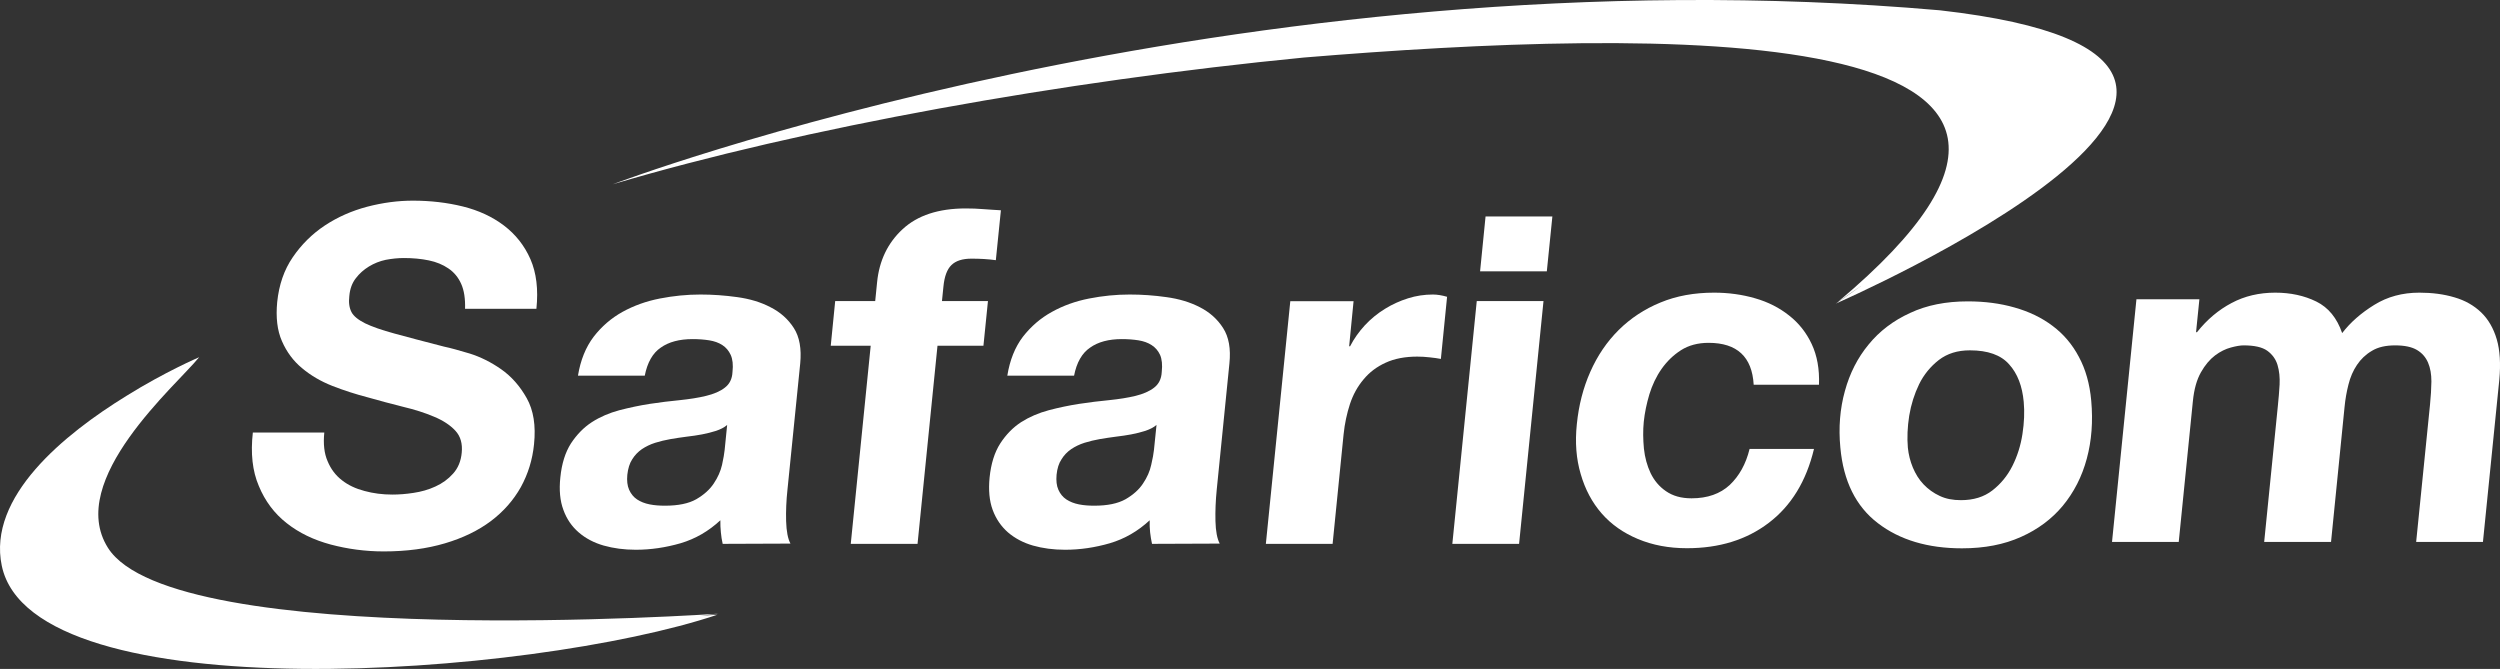
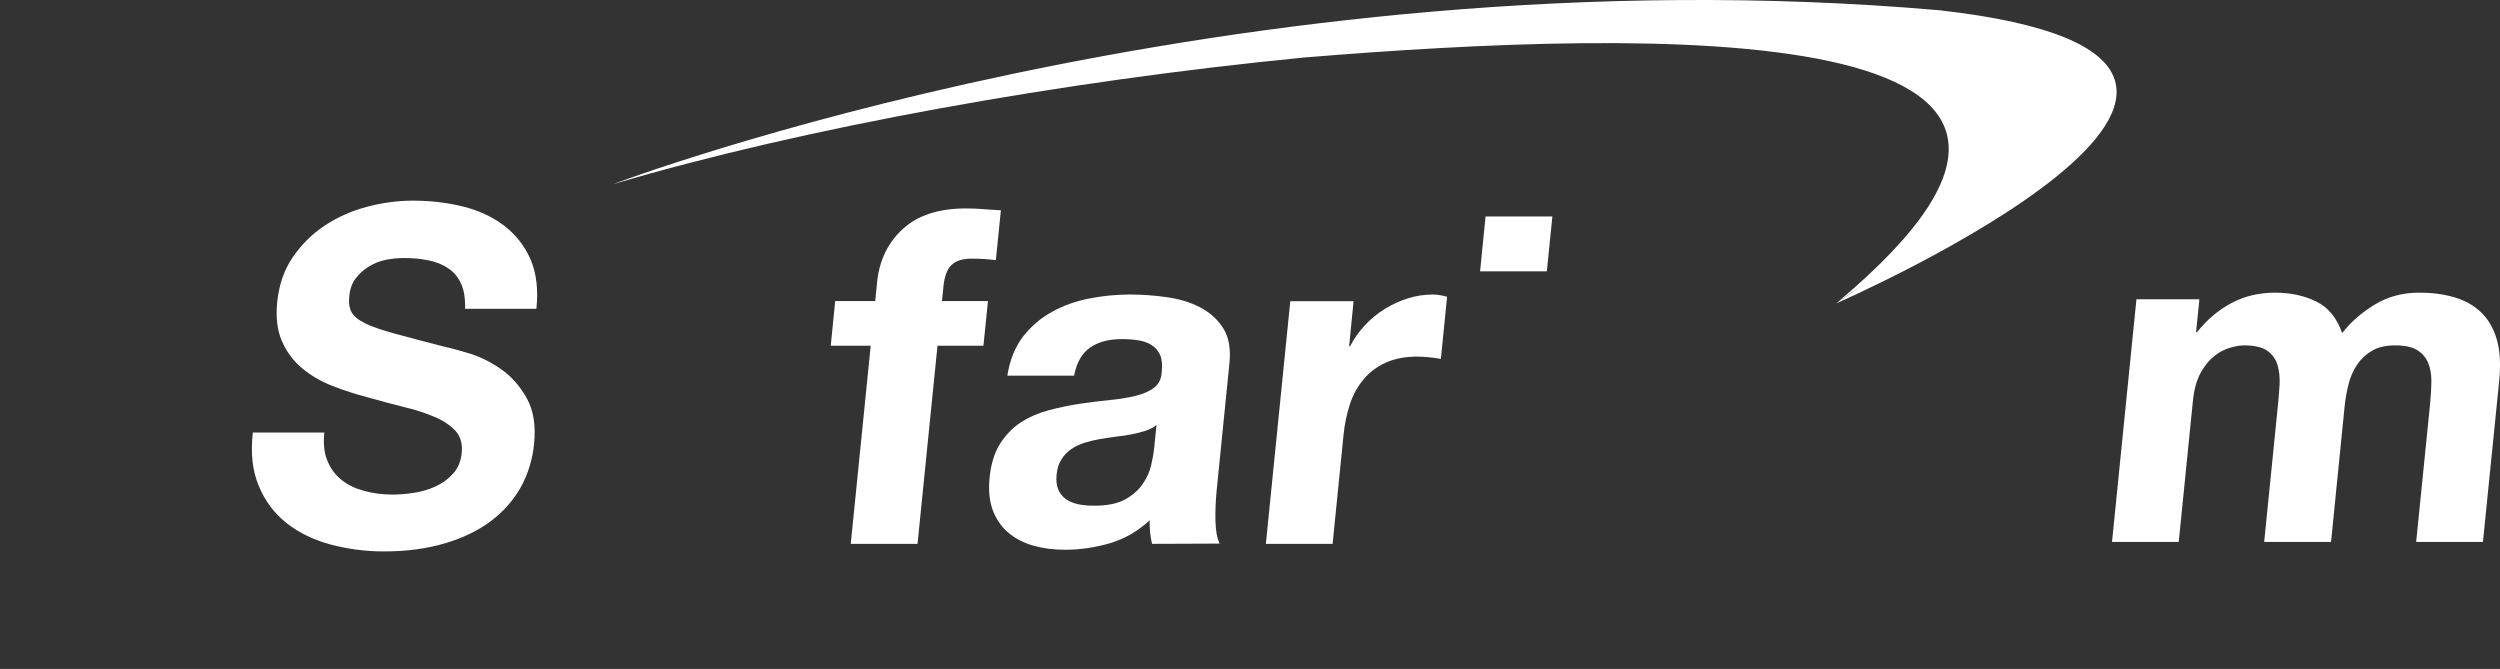
<svg xmlns="http://www.w3.org/2000/svg" version="1.1" baseProfile="tiny" id="Ebene_1" x="0px" y="0px" width="229.294px" height="61.352px" viewBox="0 0 229.294 61.352" xml:space="preserve">
  <rect x="0" y="0" width="229.294" height="61.352" fill="#333333" stroke="none" />
  <g>
    <path fill="#FFFFFF" d="M26.292,47.98c1.136,0.898,2.481,1.543,4.035,1.962c1.549,0.411,3.179,0.633,4.873,0.633   c2.097,0,3.962-0.254,5.608-0.742c1.644-0.487,3.048-1.166,4.211-2.038c1.161-0.874,2.079-1.922,2.754-3.123   c0.665-1.214,1.065-2.516,1.206-3.915c0.179-1.728-0.046-3.131-0.671-4.242c-0.618-1.104-1.404-1.992-2.344-2.651   c-0.933-0.651-1.902-1.133-2.89-1.441c-0.993-0.294-1.762-0.512-2.33-0.628c-1.874-0.479-3.394-0.884-4.551-1.2   c-1.164-0.318-2.066-0.629-2.704-0.94c-0.646-0.324-1.067-0.671-1.255-1.037c-0.195-0.386-0.27-0.859-0.195-1.473   c0.055-0.646,0.259-1.196,0.592-1.621c0.331-0.438,0.729-0.789,1.208-1.083c0.476-0.289,0.986-0.493,1.54-0.611   c0.559-0.105,1.113-0.165,1.666-0.165c0.824,0,1.591,0.072,2.288,0.217c0.684,0.14,1.282,0.387,1.792,0.736   c0.508,0.342,0.907,0.814,1.175,1.421c0.265,0.592,0.383,1.357,0.353,2.282h6.545c0.184-1.782,0-3.298-0.55-4.556   c-0.55-1.249-1.361-2.27-2.431-3.083c-1.069-0.809-2.318-1.385-3.764-1.745c-1.444-0.357-2.974-0.534-4.584-0.534   c-1.376,0-2.77,0.186-4.194,0.557c-1.414,0.375-2.708,0.946-3.883,1.722c-1.164,0.773-2.147,1.748-2.938,2.907   c-0.8,1.162-1.267,2.538-1.429,4.104c-0.136,1.409,0,2.612,0.434,3.595c0.436,0.999,1.054,1.828,1.843,2.477   c0.793,0.668,1.72,1.21,2.774,1.627c1.045,0.411,2.127,0.757,3.251,1.051c1.092,0.312,2.169,0.596,3.234,0.865   c1.065,0.252,2.007,0.553,2.835,0.905c0.829,0.342,1.486,0.77,1.966,1.286c0.48,0.516,0.668,1.197,0.587,2.018   c-0.07,0.775-0.337,1.418-0.791,1.92c-0.449,0.506-0.992,0.9-1.628,1.186c-0.633,0.294-1.304,0.478-2,0.582   c-0.694,0.109-1.346,0.156-1.946,0.156c-0.896,0-1.746-0.109-2.557-0.331c-0.813-0.214-1.499-0.538-2.066-0.985   c-0.574-0.443-1.017-1.023-1.317-1.752c-0.309-0.705-0.405-1.584-0.3-2.622h-6.554c-0.214,1.896-0.042,3.53,0.55,4.905   C24.311,45.961,25.166,47.097,26.292,47.98z" />
-     <path fill="#FFFFFF" d="M70.666,28.178c-0.892-0.469-1.909-0.769-3.042-0.926c-1.144-0.16-2.267-0.239-3.383-0.239   c-1.231,0-2.476,0.123-3.72,0.366c-1.256,0.245-2.393,0.657-3.432,1.229c-1.03,0.574-1.911,1.334-2.64,2.279   c-0.719,0.945-1.207,2.145-1.439,3.568h6.126c0.237-1.205,0.728-2.072,1.464-2.57c0.741-0.527,1.72-0.784,2.925-0.784   c0.546,0,1.048,0.038,1.523,0.112c0.463,0.075,0.864,0.215,1.201,0.434c0.335,0.215,0.589,0.515,0.767,0.898   c0.18,0.393,0.241,0.921,0.167,1.574c-0.028,0.633-0.267,1.104-0.704,1.437c-0.425,0.337-1.01,0.581-1.715,0.752   c-0.708,0.175-1.516,0.298-2.408,0.392c-0.896,0.084-1.812,0.202-2.746,0.34c-0.938,0.146-1.864,0.342-2.807,0.586   c-0.921,0.248-1.762,0.608-2.511,1.088c-0.753,0.486-1.392,1.148-1.926,1.957c-0.522,0.822-0.848,1.862-0.973,3.127   c-0.121,1.143-0.029,2.139,0.28,2.967c0.302,0.835,0.769,1.517,1.407,2.066c0.631,0.546,1.397,0.951,2.292,1.207   c0.896,0.252,1.871,0.384,2.938,0.384c1.38,0,2.743-0.202,4.111-0.597c1.363-0.405,2.568-1.102,3.65-2.107   c-0.004,0.379,0.009,0.744,0.046,1.1c0.029,0.365,0.092,0.721,0.167,1.063l6.216-0.024c-0.241-0.445-0.368-1.133-0.398-2.06   c-0.024-0.923,0.015-1.878,0.123-2.879l1.17-11.583c0.127-1.344-0.06-2.433-0.585-3.248C72.285,29.272,71.577,28.639,70.666,28.178   z M66.463,41.266c-0.031,0.34-0.117,0.801-0.239,1.369c-0.134,0.584-0.385,1.153-0.756,1.703c-0.368,0.562-0.907,1.043-1.608,1.45   c-0.694,0.397-1.663,0.593-2.857,0.593c-0.493,0-0.968-0.029-1.413-0.119c-0.454-0.088-0.835-0.243-1.157-0.453   c-0.325-0.217-0.563-0.511-0.732-0.888c-0.165-0.372-0.217-0.837-0.165-1.378c0.064-0.57,0.208-1.05,0.447-1.412   c0.237-0.387,0.535-0.688,0.888-0.936c0.359-0.238,0.762-0.438,1.223-0.584c0.458-0.143,0.925-0.254,1.394-0.336   c0.493-0.088,0.988-0.157,1.481-0.223c0.491-0.051,0.971-0.132,1.42-0.211c0.456-0.084,0.883-0.201,1.286-0.324   c0.396-0.137,0.749-0.303,1.017-0.543L66.463,41.266z" />
    <path fill="#FFFFFF" d="M86.53,26.276c0.09-0.922,0.336-1.58,0.732-1.963c0.401-0.393,1.008-0.59,1.845-0.59   c0.775,0,1.522,0.042,2.229,0.14l0.464-4.577c-0.517-0.022-1.05-0.07-1.595-0.104c-0.535-0.046-1.074-0.065-1.622-0.065   c-2.498,0-4.435,0.636-5.8,1.905c-1.356,1.249-2.143,2.881-2.338,4.866l-0.173,1.725h-3.67l-0.407,4.095h3.664L78.03,49.88h6.125   l1.83-18.172h4.214l0.414-4.095h-4.218L86.53,26.276z" />
    <path fill="#FFFFFF" d="M110.048,28.178c-0.907-0.469-1.922-0.769-3.065-0.926c-1.122-0.16-2.249-0.239-3.373-0.239   c-1.247,0-2.476,0.123-3.716,0.366c-1.255,0.245-2.391,0.657-3.42,1.229c-1.042,0.574-1.92,1.333-2.656,2.279   c-0.721,0.945-1.201,2.145-1.429,3.568h6.123c0.234-1.205,0.729-2.072,1.467-2.57c0.737-0.527,1.716-0.784,2.91-0.784   c0.55,0,1.056,0.038,1.525,0.112c0.469,0.075,0.865,0.215,1.205,0.434c0.34,0.215,0.601,0.515,0.778,0.898   c0.173,0.393,0.228,0.921,0.156,1.574c-0.033,0.633-0.268,1.104-0.703,1.437c-0.432,0.337-1.006,0.581-1.699,0.752   c-0.718,0.175-1.514,0.298-2.421,0.392c-0.898,0.084-1.817,0.202-2.744,0.34c-0.938,0.146-1.878,0.342-2.8,0.586   c-0.924,0.248-1.766,0.608-2.524,1.088c-0.75,0.486-1.396,1.148-1.92,1.957c-0.528,0.822-0.85,1.862-0.979,3.127   c-0.11,1.143-0.024,2.139,0.282,2.967c0.307,0.835,0.78,1.517,1.407,2.066c0.638,0.546,1.403,0.951,2.292,1.207   c0.887,0.252,1.87,0.384,2.94,0.384c1.379,0,2.744-0.202,4.107-0.597c1.365-0.405,2.57-1.102,3.657-2.107   c-0.011,0.379,0,0.744,0.038,1.1c0.039,0.365,0.101,0.721,0.175,1.063l6.209-0.024c-0.234-0.445-0.366-1.133-0.39-2.06   c-0.022-0.923,0.016-1.878,0.116-2.879l1.164-11.583c0.14-1.344-0.053-2.433-0.579-3.248   C111.661,29.272,110.949,28.639,110.048,28.178z M105.839,41.262c-0.037,0.344-0.118,0.805-0.252,1.373   c-0.125,0.584-0.375,1.153-0.747,1.703c-0.364,0.562-0.905,1.043-1.606,1.45c-0.71,0.397-1.654,0.593-2.864,0.593   c-0.488,0-0.957-0.029-1.406-0.119c-0.451-0.088-0.835-0.243-1.157-0.453c-0.327-0.217-0.566-0.511-0.734-0.888   c-0.167-0.372-0.215-0.837-0.167-1.378c0.059-0.57,0.204-1.05,0.451-1.412c0.234-0.387,0.531-0.688,0.89-0.936   c0.353-0.238,0.763-0.438,1.221-0.584c0.462-0.143,0.927-0.254,1.391-0.336c0.5-0.088,0.991-0.157,1.484-0.223   c0.491-0.055,0.973-0.132,1.413-0.211c0.458-0.084,0.892-0.201,1.291-0.324c0.393-0.137,0.752-0.303,1.026-0.543L105.839,41.262z" />
    <path fill="#FFFFFF" d="M129.142,27.361c-0.743,0.234-1.448,0.55-2.121,0.968c-0.674,0.416-1.288,0.914-1.84,1.506   c-0.537,0.585-0.999,1.229-1.354,1.925h-0.086l0.405-4.136h-5.803l-2.241,22.256h6.122l1.006-10.034   c0.102-1.001,0.305-1.928,0.585-2.791c0.286-0.861,0.701-1.613,1.243-2.252c0.539-0.654,1.211-1.166,2.026-1.535   c0.809-0.374,1.78-0.561,2.901-0.561c0.371,0,0.752,0.022,1.148,0.068c0.407,0.039,0.737,0.092,1.021,0.145l0.569-5.699   c-0.469-0.136-0.905-0.208-1.301-0.208C130.646,27.013,129.88,27.127,129.142,27.361z" />
-     <polygon fill="#FFFFFF" points="133.205,49.88 139.327,49.88 141.566,27.613 135.445,27.613  " />
-     <path fill="#FFFFFF" d="M151.278,36.162c0.261-0.843,0.628-1.629,1.116-2.323c0.494-0.701,1.083-1.273,1.787-1.723   c0.7-0.444,1.546-0.672,2.527-0.672c2.613,0,3.989,1.286,4.136,3.843h5.989c0.054-1.439-0.172-2.673-0.666-3.726   c-0.493-1.053-1.186-1.93-2.084-2.631c-0.891-0.708-1.933-1.236-3.109-1.571c-1.188-0.346-2.445-0.517-3.76-0.517   c-1.813,0-3.454,0.294-4.918,0.903c-1.471,0.601-2.752,1.453-3.833,2.522c-1.082,1.078-1.95,2.353-2.606,3.841   c-0.653,1.469-1.061,3.072-1.233,4.796c-0.175,1.666-0.055,3.195,0.358,4.584c0.402,1.394,1.042,2.599,1.924,3.609   c0.873,0.999,1.981,1.781,3.32,2.339c1.339,0.562,2.837,0.845,4.496,0.845c2.96,0,5.468-0.767,7.516-2.333   c2.049-1.562,3.429-3.811,4.138-6.773h-5.908c-0.337,1.387-0.95,2.477-1.819,3.305c-0.871,0.808-2.039,1.225-3.503,1.225   c-0.955,0-1.72-0.219-2.351-0.657c-0.619-0.423-1.076-0.978-1.403-1.649c-0.317-0.673-0.529-1.43-0.616-2.26   c-0.078-0.835-0.092-1.647-0.013-2.454C150.849,37.848,151.027,37.008,151.278,36.162z" />
    <path fill="#FFFFFF" d="M228.997,31.122c-0.298-1.015-0.782-1.846-1.433-2.472c-0.658-0.629-1.475-1.098-2.441-1.376   c-0.98-0.294-2.055-0.432-3.23-0.432c-1.542,0-2.927,0.37-4.137,1.124c-1.204,0.745-2.186,1.604-2.939,2.585   c-0.473-1.378-1.26-2.345-2.367-2.892c-1.104-0.545-2.369-0.817-3.775-0.817c-1.459,0-2.801,0.31-3.994,0.946   c-1.199,0.634-2.257,1.519-3.176,2.68h-0.089l0.307-3.022h-5.774l-2.24,22.261h6.119l1.297-12.909   c0.109-1.101,0.356-1.97,0.74-2.651c0.379-0.67,0.816-1.186,1.297-1.549c0.474-0.355,0.963-0.596,1.458-0.727   c0.479-0.13,0.867-0.193,1.151-0.193c0.979,0,1.705,0.154,2.182,0.495c0.455,0.331,0.773,0.765,0.936,1.304   c0.164,0.556,0.221,1.146,0.19,1.799c-0.043,0.638-0.085,1.291-0.159,1.947l-1.255,12.484h6.132l1.242-12.398   c0.066-0.682,0.185-1.371,0.355-2.033c0.166-0.68,0.431-1.288,0.784-1.81c0.354-0.528,0.806-0.962,1.376-1.293   c0.559-0.341,1.273-0.495,2.127-0.495c0.857,0,1.527,0.141,1.999,0.423c0.476,0.282,0.812,0.681,1.017,1.167   c0.206,0.484,0.307,1.059,0.305,1.725c-0.012,0.65-0.048,1.363-0.127,2.115l-1.271,12.6h6.125l1.503-14.898   C229.363,33.368,229.294,32.142,228.997,31.122z" />
-     <path fill="#FFFFFF" d="M190.669,32.73c-0.609-1.153-1.412-2.093-2.411-2.84c-0.997-0.754-2.158-1.311-3.486-1.686   c-1.321-0.379-2.751-0.563-4.284-0.563c-2.014,0-3.777,0.348-5.302,1.065c-1.532,0.699-2.808,1.667-3.805,2.895   c-1.009,1.22-1.729,2.641-2.171,4.26c-0.452,1.624-0.592,3.356-0.418,5.182c0.279,3.089,1.428,5.401,3.439,6.938   c2.009,1.543,4.588,2.31,7.717,2.31c2.064,0,3.861-0.348,5.41-1.045c1.548-0.688,2.832-1.646,3.842-2.863   c1.014-1.23,1.752-2.663,2.195-4.314c0.446-1.65,0.578-3.419,0.408-5.311C191.666,35.204,191.282,33.861,190.669,32.73z    M185.493,39.815c-0.162,1.051-0.471,2.027-0.921,2.92c-0.455,0.906-1.07,1.65-1.835,2.245c-0.773,0.601-1.731,0.893-2.888,0.893   c-0.722,0-1.375-0.116-1.942-0.388c-0.57-0.263-1.065-0.623-1.476-1.054c-0.432-0.45-0.742-0.967-0.987-1.544   c-0.241-0.58-0.396-1.195-0.46-1.828c-0.077-0.906-0.039-1.895,0.125-2.932c0.171-1.033,0.476-1.996,0.91-2.891   c0.433-0.881,1.037-1.617,1.803-2.216c0.784-0.6,1.72-0.888,2.853-0.888c1.642,0,2.845,0.426,3.6,1.287   c0.769,0.85,1.206,2,1.337,3.446C185.695,37.772,185.657,38.76,185.493,39.815z" />
    <polygon fill="#FFFFFF" points="135.75,24.887 141.871,24.887 142.38,19.854 136.252,19.854  " />
    <path fill="#FFFFFF" d="M177.929,0.946C113.118-4.718,56.197,16.903,56.197,16.903c17.488-5.194,41.264-9.469,63.391-11.626   c31.806-2.622,80.395-3.961,48.99,22.406l2.315-1.598c-0.791,0.574-1.627,1.159-2.516,1.758   C168.378,27.843,219.297,5.629,177.929,0.946z" />
-     <path fill="#FFFFFF" d="M9.899,50.242c-3.917-6.208,6.353-14.966,8.366-17.479c0,0-3.142,1.344-6.676,3.551   C5.897,39.819-1.17,45.56,0.164,51.895C3,65.367,48.666,62.127,65.808,56.379c0,0-0.568,0.041-1.582,0.102   c0.582-0.062,1.147-0.127,1.691-0.196C65.917,56.285,15.903,59.758,9.899,50.242z" />
  </g>
</svg>